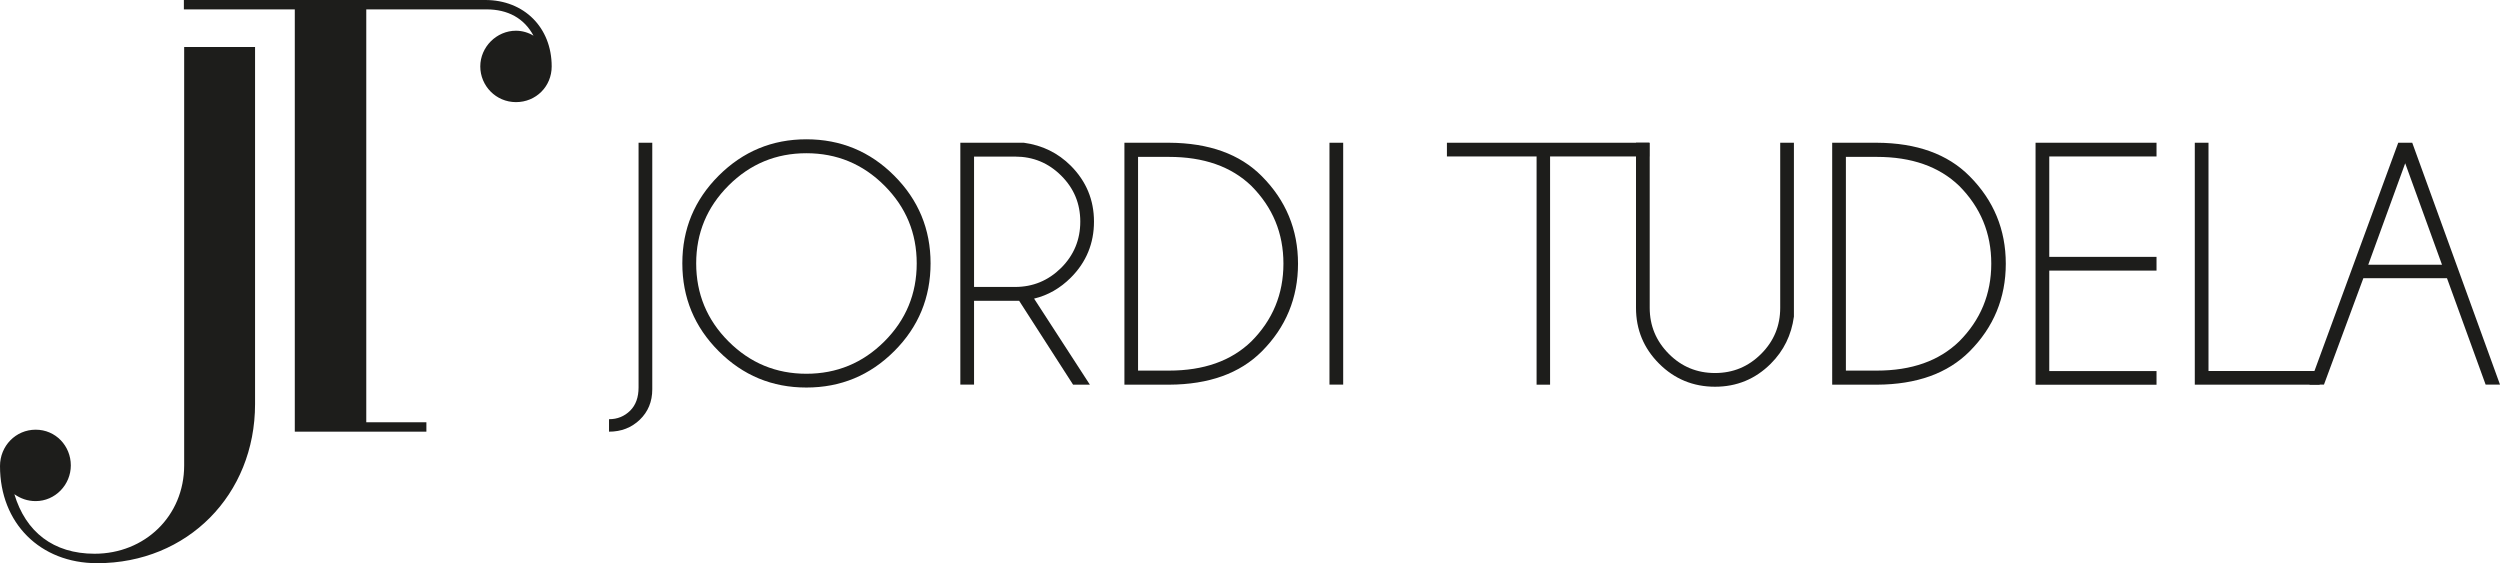
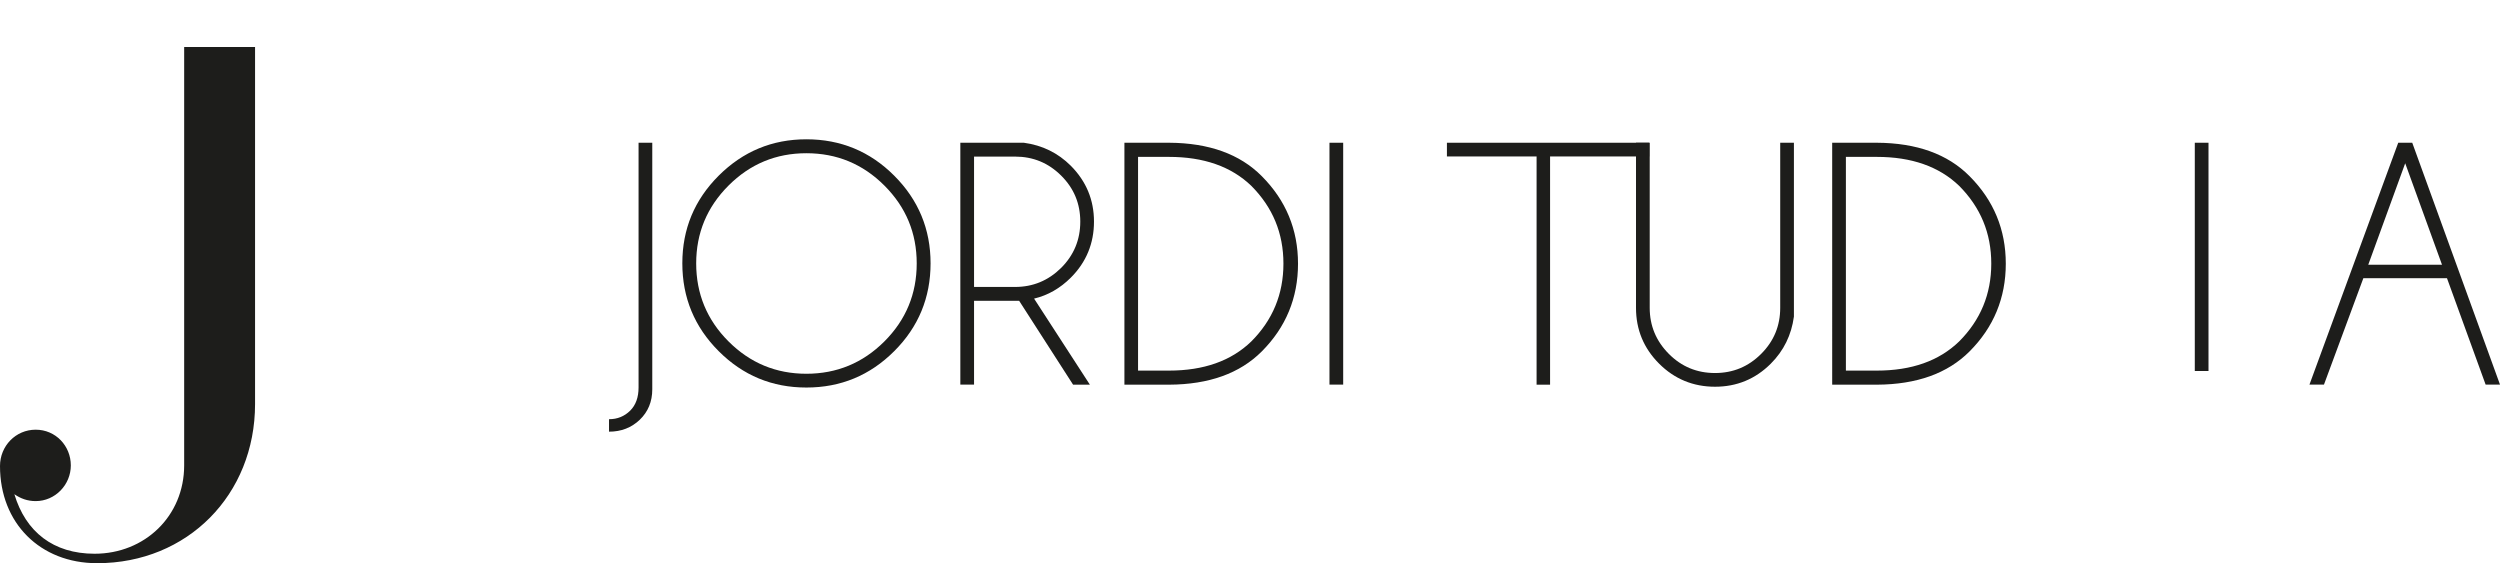
<svg xmlns="http://www.w3.org/2000/svg" id="Capa_1" data-name="Capa 1" viewBox="0 0 341 76.82">
  <g>
    <path d="M34.79,55.11c0,12.39-9.23,21.71-21.54,21.71-7.78,0-13.25-5.47-13.25-13.25,0-2.74,2.14-4.96,4.87-4.96s4.79,2.22,4.79,4.87-2.14,4.87-4.79,4.87c-1.11,0-2.05-.34-2.91-.94,1.54,5.13,5.3,8.12,10.94,8.12,6.84,0,12.22-5.13,12.22-12.05,0-35.13,0-57.07,0-57.07h9.67v48.7Z" fill="#1d1d1b" />
-     <path d="M66.37,1.28h-16.41v56.32h8.2v1.28h-17.95V1.28s-15.13,0-15.13,0V0h41.11c5.3,0,9.06,3.76,9.06,9.06,0,2.73-2.14,4.87-4.87,4.87s-4.87-2.22-4.87-4.87,2.22-4.87,4.87-4.87c.85,0,1.71.26,2.39.68-1.28-2.39-3.5-3.59-6.41-3.59Z" fill="#1d1d1b" />
  </g>
  <g>
    <path d="M88.97,53.1c0,1.68-.57,3.06-1.7,4.15-1.14,1.09-2.54,1.63-4.2,1.63v-1.7c1.14,0,2.1-.39,2.89-1.17.76-.76,1.14-1.81,1.14-3.15V19.47h1.87v33.62Z" fill="#1d1d1b" />
    <path d="M121.97,23.96c3.3,3.3,4.96,7.29,4.96,11.96s-1.65,8.68-4.96,11.98c-3.31,3.31-7.3,4.96-11.98,4.96s-8.65-1.65-11.96-4.96c-3.3-3.3-4.96-7.3-4.96-11.98s1.65-8.65,4.96-11.96c3.31-3.3,7.29-4.96,11.96-4.96s8.68,1.65,11.98,4.96ZM109.99,20.9c-4.14,0-7.68,1.47-10.62,4.41-2.94,2.94-4.41,6.48-4.41,10.62s1.47,7.7,4.41,10.64c2.94,2.94,6.48,4.41,10.62,4.41s7.7-1.47,10.64-4.41c2.94-2.94,4.41-6.49,4.41-10.64s-1.47-7.68-4.41-10.62c-2.94-2.94-6.49-4.41-10.64-4.41Z" fill="#1d1d1b" />
    <path d="M139.02,41.03h-6.16v11.43h-1.87V19.47h8.66c2.52.34,4.66,1.39,6.42,3.15,2.1,2.12,3.15,4.65,3.15,7.61s-1.05,5.53-3.15,7.63c-1.46,1.46-3.13,2.42-5.02,2.87l7.61,11.74h-2.29l-7.35-11.43ZM132.86,21.36v17.78h5.6c2.44,0,4.53-.87,6.28-2.6,1.74-1.74,2.61-3.84,2.61-6.31s-.87-4.55-2.61-6.28c-1.74-1.73-3.83-2.59-6.28-2.59h-5.6Z" fill="#1d1d1b" />
    <path d="M159.48,19.47c5.43.03,9.64,1.55,12.62,4.55,3.3,3.31,4.95,7.3,4.95,11.95s-1.65,8.67-4.95,11.97c-2.99,2.99-7.19,4.5-12.62,4.53h-6.11V19.47h6.11ZM155.23,21.41v29.14h4.22c4.74,0,8.48-1.32,11.22-3.97,2.92-2.92,4.39-6.46,4.39-10.62s-1.46-7.68-4.39-10.62c-2.74-2.63-6.48-3.94-11.22-3.94h-4.22Z" fill="#1d1d1b" />
    <path d="M183.21,19.47v32.99h-1.87V19.47h1.87Z" fill="#1d1d1b" />
    <path d="M211.43,21.34v31.13h-1.84v-31.13h-12.23v-1.87h27.59v1.87h-13.52Z" fill="#1d1d1b" />
    <path d="M242.82,19.47h1.87v23.71c-.34,2.52-1.39,4.66-3.15,6.42-2.1,2.1-4.64,3.15-7.61,3.15s-5.53-1.05-7.63-3.15c-2.1-2.1-3.15-4.64-3.15-7.61v-22.52h1.87v22.52c0,2.44.87,4.53,2.61,6.28s3.84,2.61,6.3,2.61,4.55-.87,6.29-2.61c1.74-1.74,2.6-3.83,2.6-6.28v-22.52Z" fill="#1d1d1b" />
    <path d="M256.02,19.47c5.43.03,9.64,1.55,12.62,4.55,3.3,3.31,4.95,7.3,4.95,11.95s-1.65,8.67-4.95,11.97c-2.99,2.99-7.19,4.5-12.62,4.53h-6.11V19.47h6.11ZM251.78,21.41v29.14h4.22c4.74,0,8.48-1.32,11.22-3.97,2.92-2.92,4.39-6.46,4.39-10.62s-1.46-7.68-4.39-10.62c-2.74-2.63-6.48-3.94-11.22-3.94h-4.22Z" fill="#1d1d1b" />
-     <path d="M294.15,19.47v1.87h-14.63v13.7h14.63v1.87h-14.63v13.7h14.63v1.87h-16.5V19.47h16.5Z" fill="#1d1d1b" />
-     <path d="M299.37,52.46V19.47h1.87v31.13h15.16v1.87h-17.03Z" fill="#1d1d1b" />
+     <path d="M299.37,52.46V19.47h1.87v31.13h15.16h-17.03Z" fill="#1d1d1b" />
    <path d="M329.03,19.47l11.97,32.99h-1.96l-5.27-14.51h-11.41l-5.37,14.51h-1.98l12.11-32.99h1.91ZM333.09,36.11l-5.02-13.84-5.04,13.84h10.06Z" fill="#1d1d1b" />
  </g>
</svg>